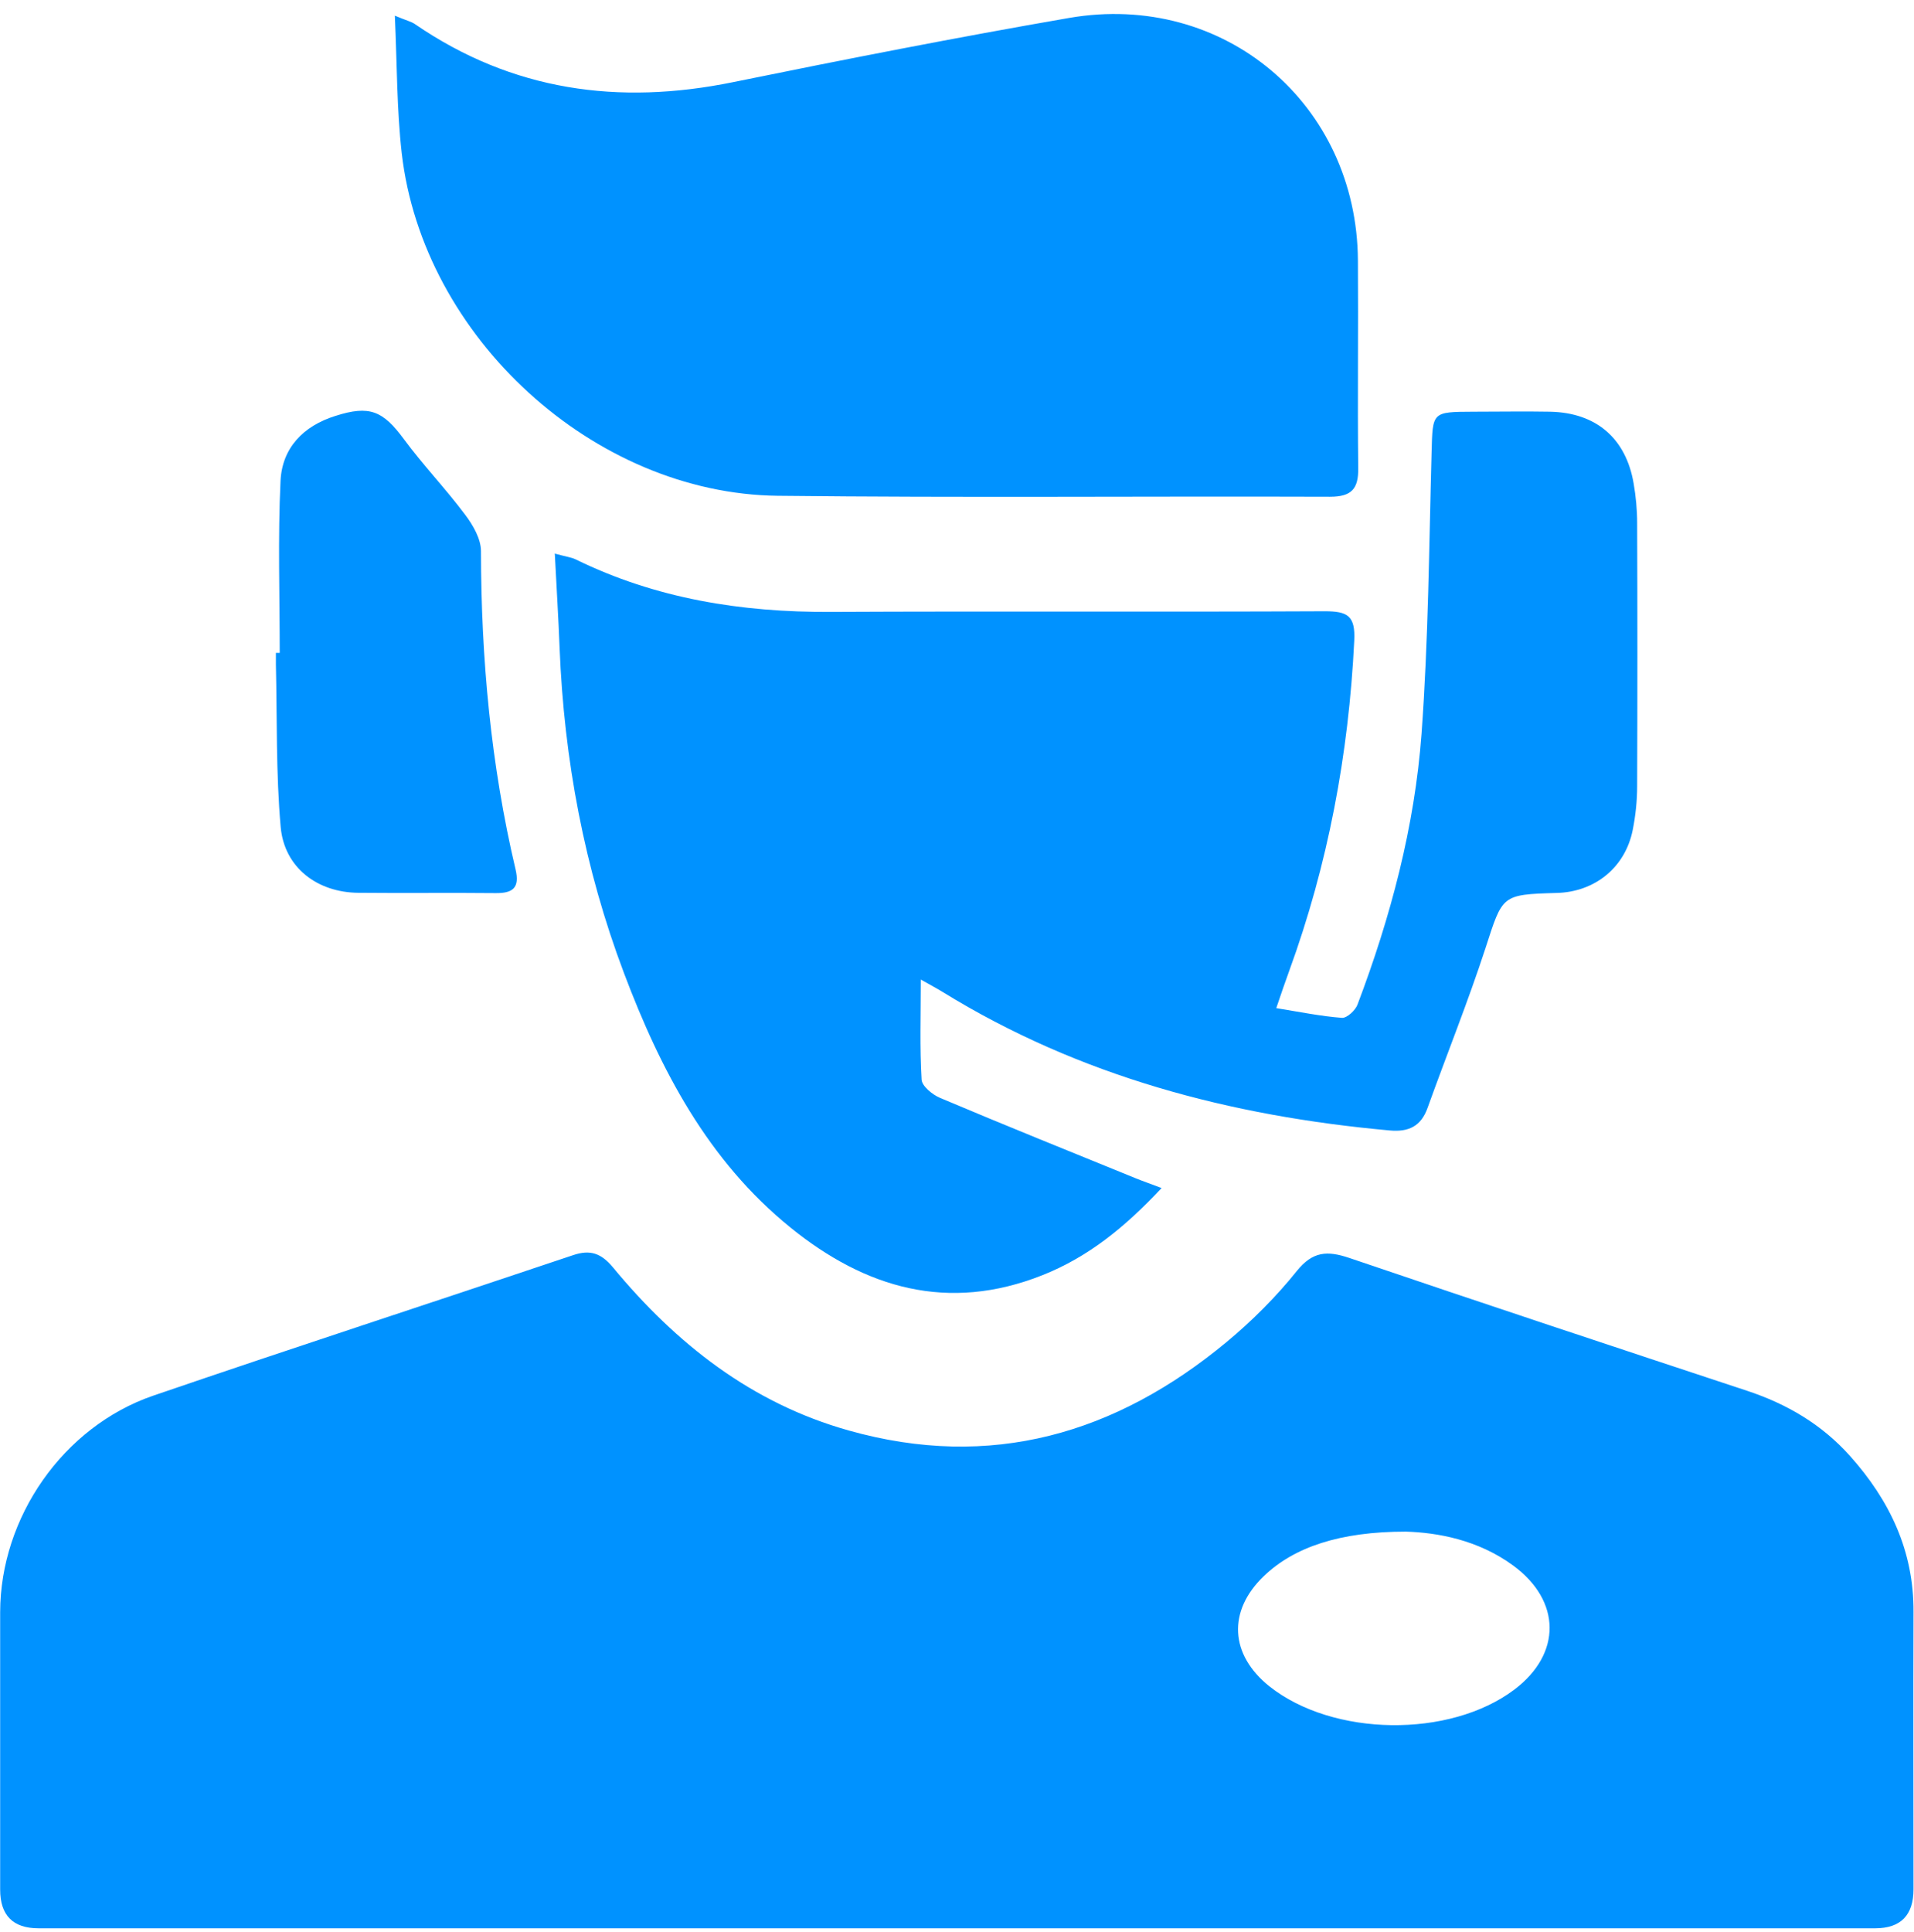
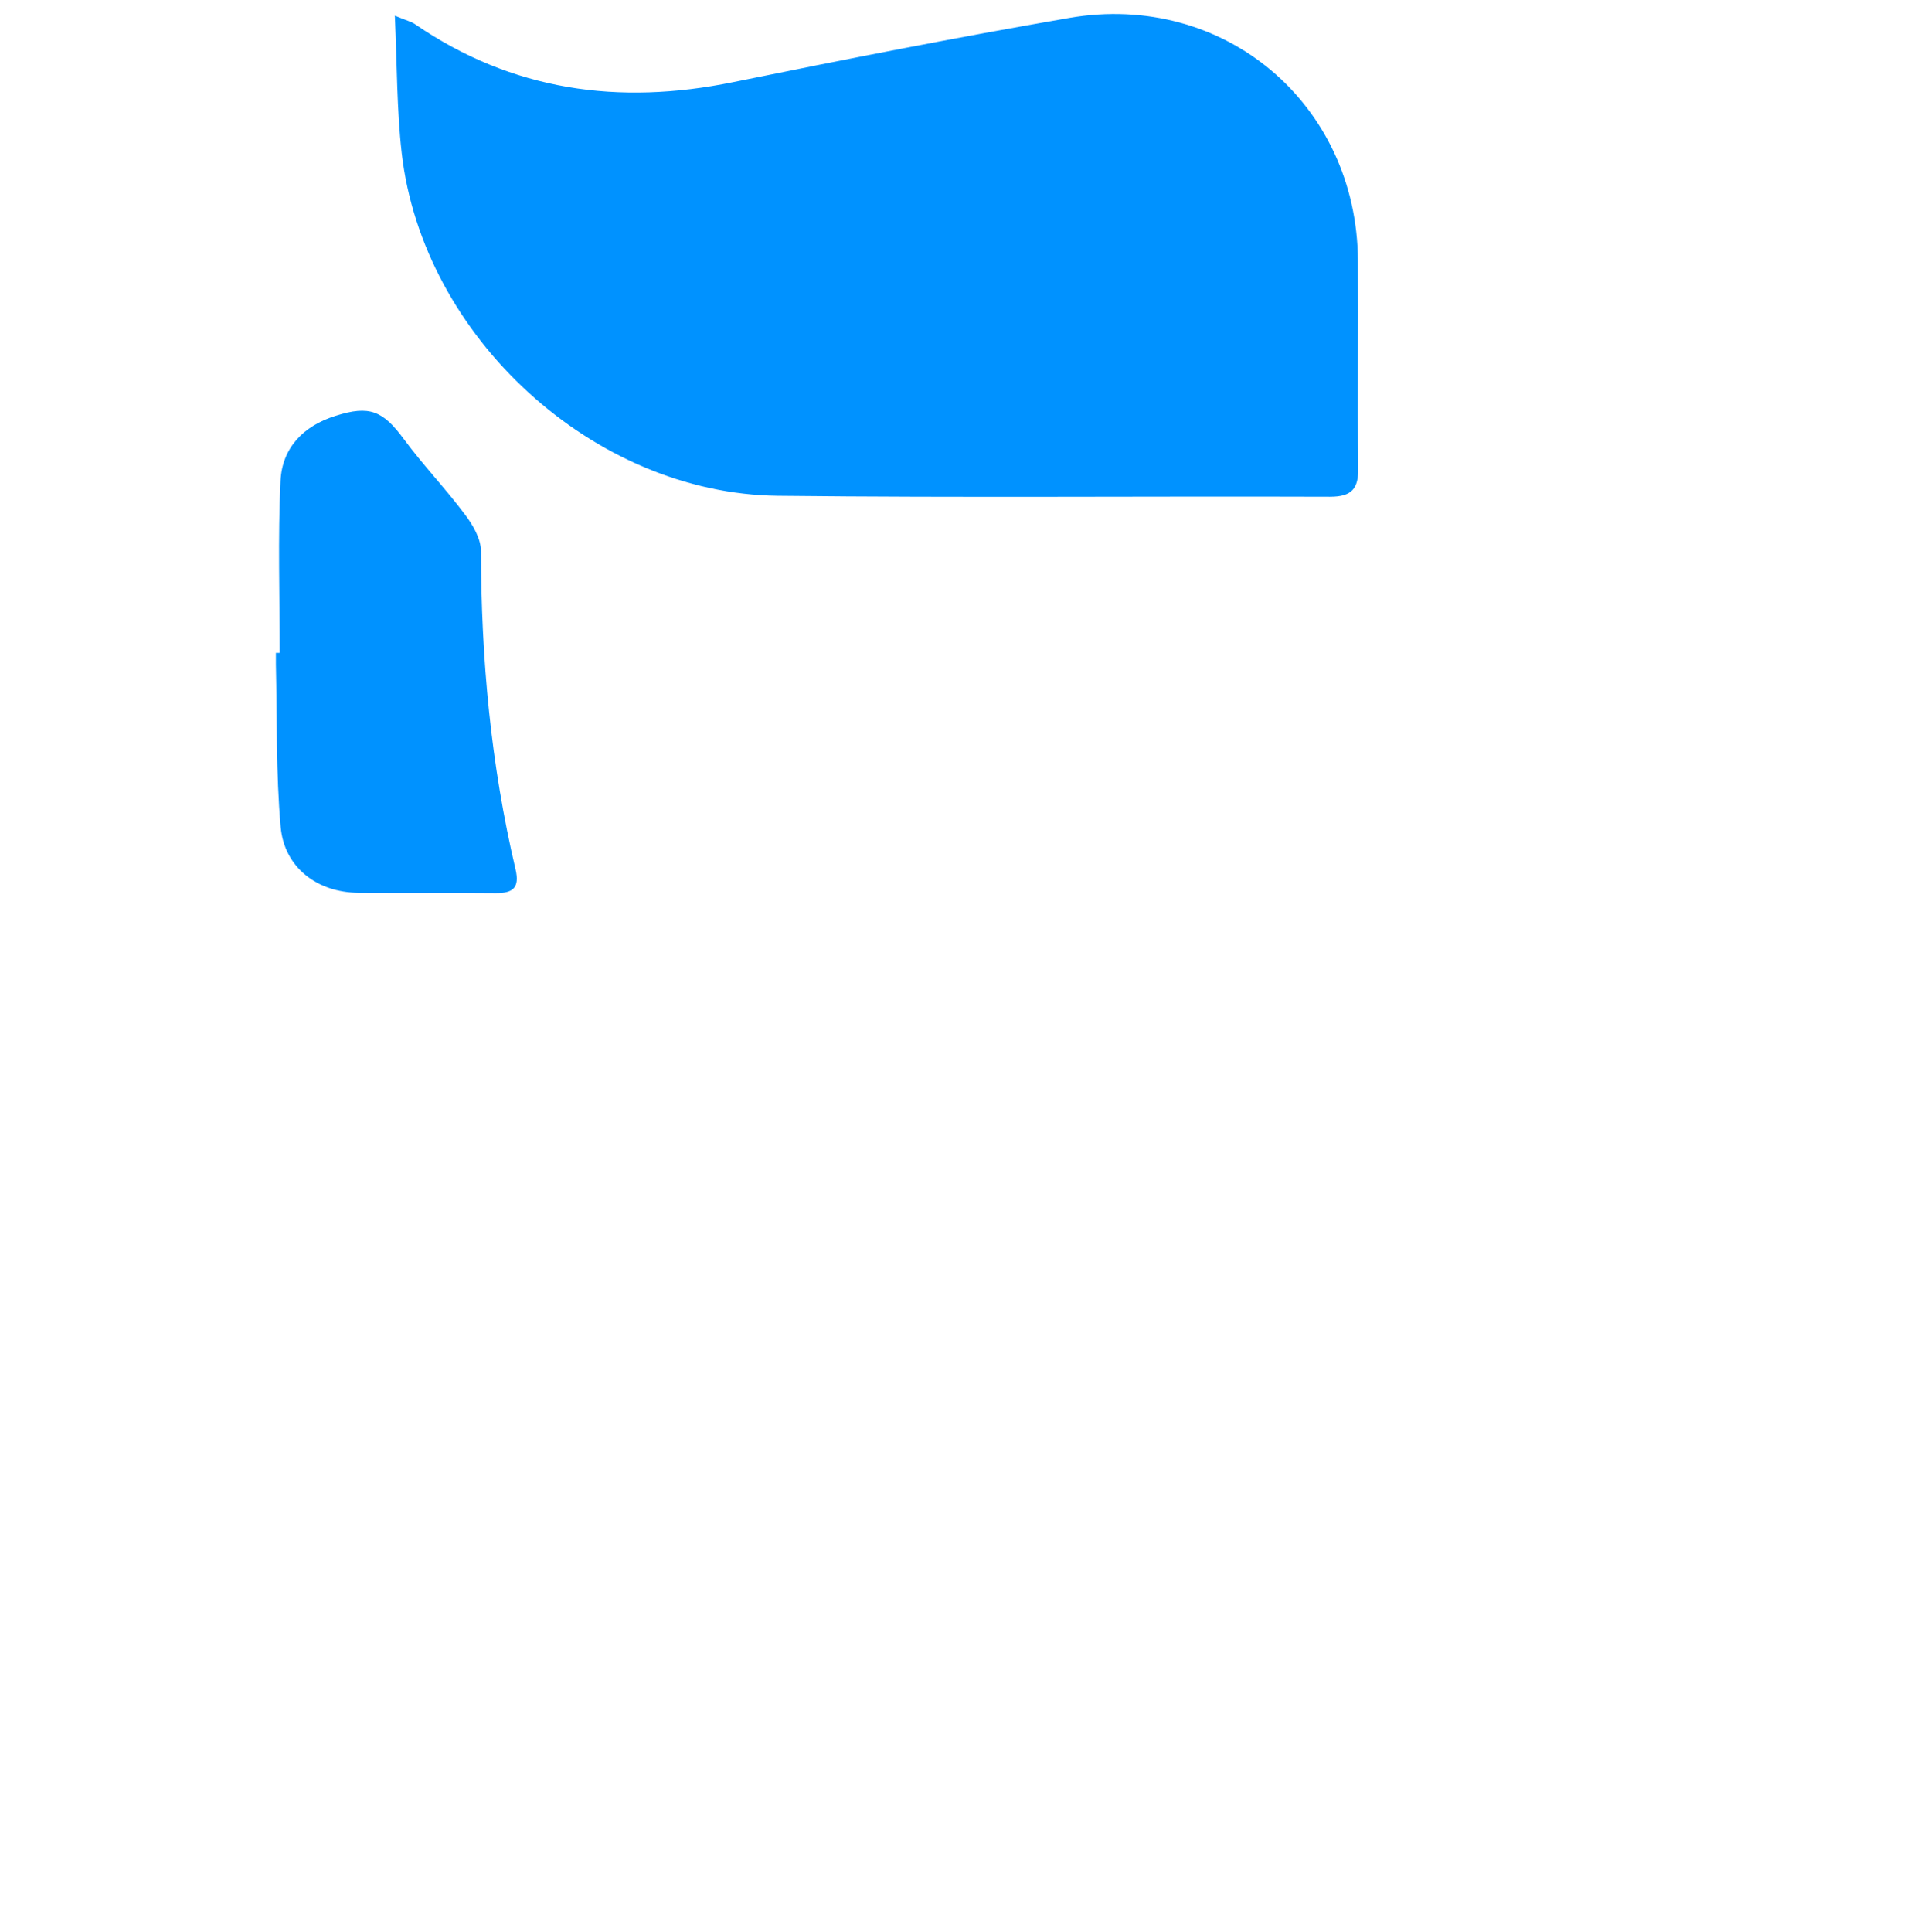
<svg xmlns="http://www.w3.org/2000/svg" width="110" height="111" viewBox="0 0 110 111" fill="none">
-   <path d="M54.991 110.8C37.403 110.8 19.806 110.8 2.218 110.8C0.745 110.8 0.009 110.057 0.009 108.572C0.009 103.257 0.009 97.95 0.009 92.634C0.018 87.19 3.629 81.975 8.799 80.197C16.827 77.448 24.892 74.826 32.93 72.123C33.929 71.784 34.553 72.013 35.231 72.828C38.86 77.209 43.195 80.628 48.777 82.195C56.943 84.496 64.119 82.397 70.498 77.109C71.965 75.89 73.339 74.515 74.531 73.03C75.447 71.894 76.281 71.857 77.537 72.278C85.144 74.863 92.779 77.393 100.404 79.913C102.705 80.674 104.703 81.847 106.325 83.662C108.607 86.219 109.991 89.115 109.972 92.616C109.954 97.932 109.972 103.238 109.972 108.554C109.972 110.045 109.242 110.794 107.782 110.8C90.194 110.8 72.597 110.8 55.009 110.8H54.991ZM80.8 88.006C77.005 88.006 74.366 88.895 72.625 90.572C70.544 92.57 70.681 95.081 72.954 96.896C76.602 99.792 83.311 99.884 87.023 97.089C89.754 95.036 89.736 91.993 86.968 89.958C84.933 88.464 82.587 88.061 80.791 88.006H80.8Z" fill="#0092FF" />
-   <path d="M31.867 31.805C32.573 31.998 32.839 32.025 33.068 32.135C37.705 34.408 42.627 35.187 47.741 35.16C57.209 35.114 66.676 35.169 76.135 35.123C77.436 35.123 77.904 35.37 77.83 36.819C77.51 43.335 76.327 49.659 74.091 55.791C73.862 56.414 73.651 57.037 73.349 57.926C74.705 58.146 75.906 58.393 77.125 58.485C77.409 58.503 77.885 58.063 78.014 57.733C79.92 52.702 81.304 47.505 81.698 42.153C82.092 36.773 82.129 31.375 82.275 25.985C82.34 23.667 82.285 23.667 84.668 23.657C86.143 23.657 87.619 23.63 89.085 23.657C91.734 23.712 93.448 25.188 93.888 27.782C94.016 28.524 94.089 29.285 94.089 30.046C94.108 35.086 94.108 40.136 94.089 45.177C94.089 46.02 93.998 46.873 93.833 47.698C93.402 49.842 91.661 51.254 89.461 51.309C86.281 51.4 86.363 51.428 85.373 54.48C84.365 57.569 83.146 60.593 82.046 63.654C81.671 64.708 80.965 65.056 79.874 64.956C70.727 64.131 62.039 61.849 54.148 56.982C53.818 56.78 53.469 56.597 52.919 56.285C52.919 58.338 52.855 60.19 52.965 62.032C52.984 62.408 53.589 62.903 54.029 63.086C57.759 64.662 61.516 66.175 65.274 67.705C65.677 67.87 66.09 68.008 66.759 68.264C64.678 70.491 62.543 72.233 59.894 73.278C54.496 75.413 49.739 74.029 45.422 70.528C40.684 66.688 37.962 61.482 35.863 55.919C33.59 49.906 32.417 43.647 32.16 37.222C32.096 35.508 31.986 33.794 31.886 31.824L31.867 31.805Z" fill="#0092FF" />
  <path d="M22.693 0.901C23.371 1.185 23.637 1.24 23.848 1.386C29.448 5.226 35.561 6.06 42.123 4.722C48.548 3.412 54.991 2.147 61.452 1.029C70.352 -0.502 77.986 5.969 78.041 14.969C78.069 18.938 78.014 22.915 78.059 26.893C78.078 28.093 77.674 28.543 76.437 28.543C65.861 28.506 55.275 28.607 44.698 28.488C34.122 28.368 24.297 19.368 23.087 8.792C22.803 6.29 22.821 3.751 22.693 0.901Z" fill="#0092FF" />
  <path d="M16.076 37.515C16.076 34.225 15.966 30.925 16.122 27.635C16.213 25.738 17.432 24.473 19.283 23.896C21.236 23.273 22.006 23.602 23.206 25.225C24.315 26.728 25.617 28.084 26.735 29.578C27.184 30.174 27.642 30.962 27.642 31.668C27.651 37.845 28.21 43.949 29.631 49.961C29.878 51.025 29.466 51.327 28.485 51.318C25.855 51.29 23.224 51.327 20.594 51.3C18.239 51.281 16.341 49.851 16.131 47.523C15.856 44.426 15.929 41.3 15.856 38.184C15.856 37.964 15.856 37.735 15.856 37.515H16.076Z" fill="#0092FF" />
</svg>